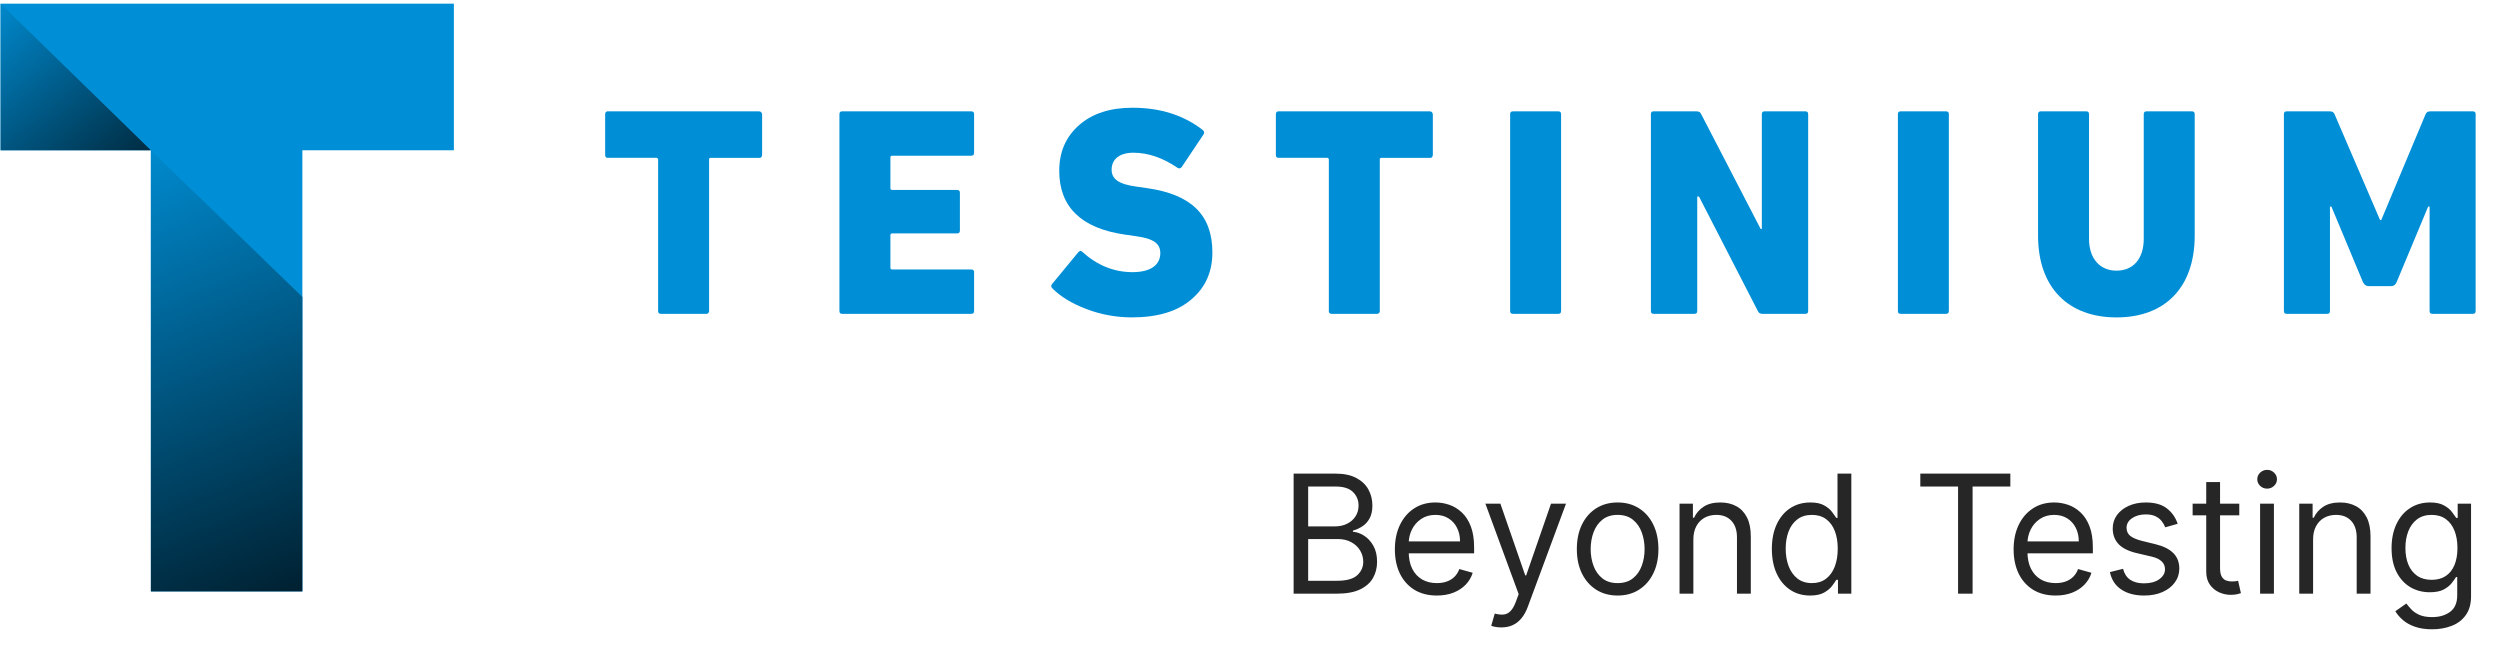
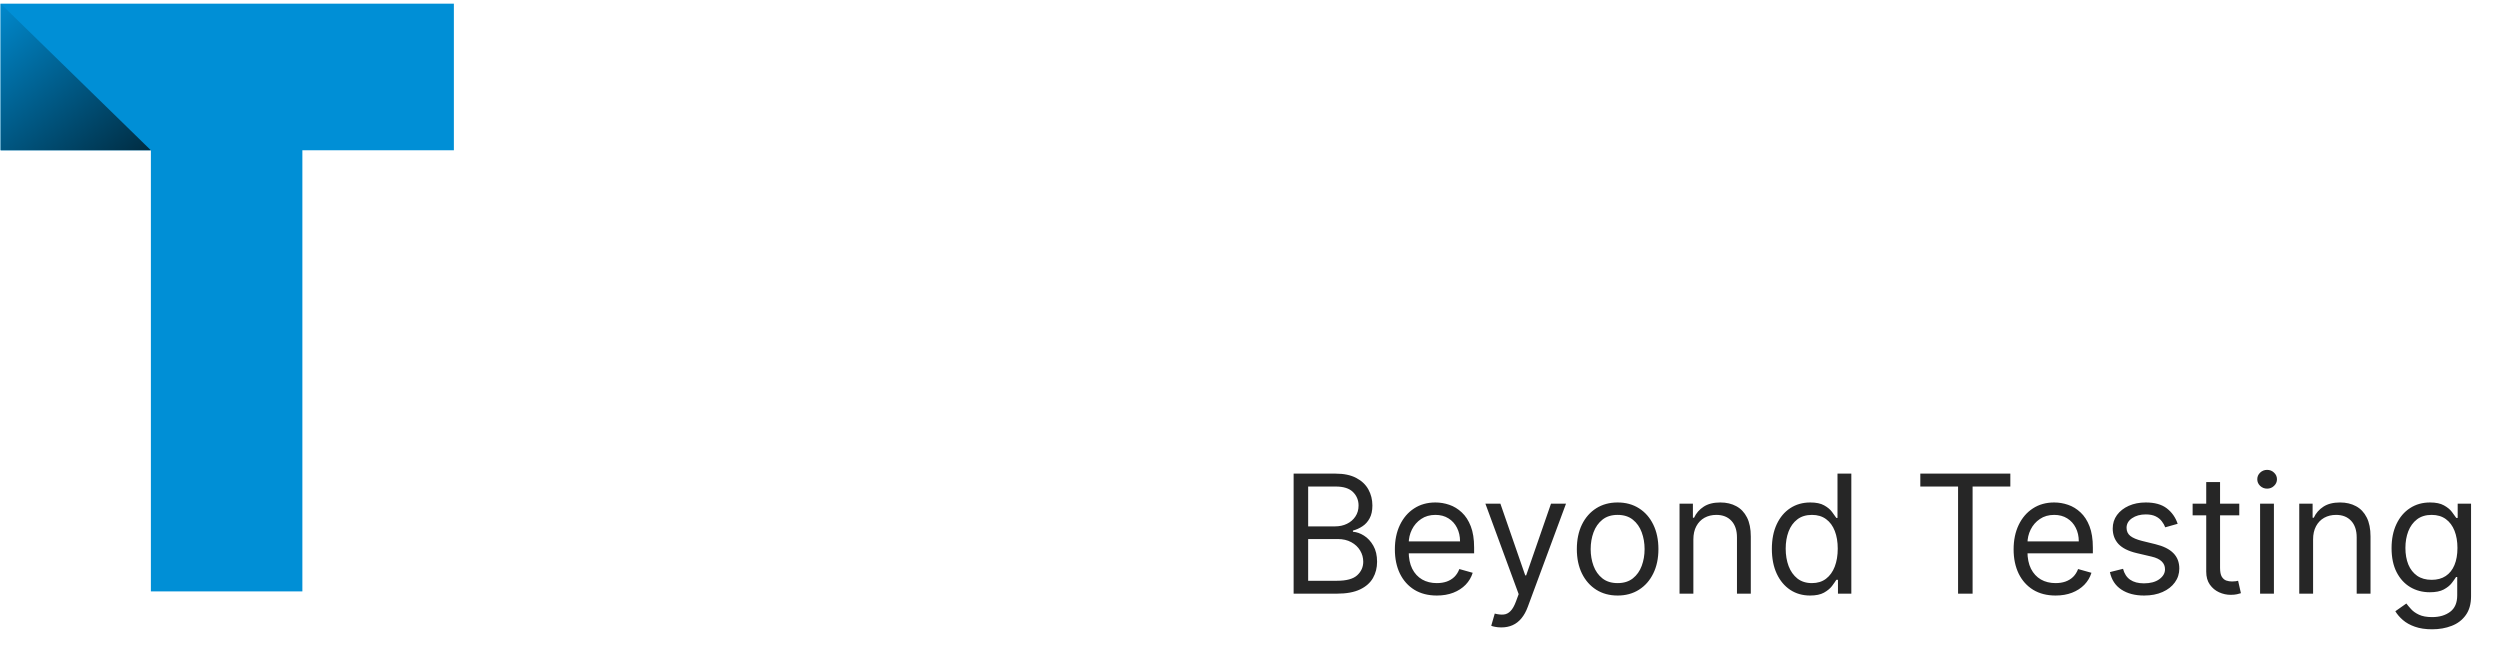
<svg xmlns="http://www.w3.org/2000/svg" width="231" height="61" viewBox="0 0 231 61" fill="none">
  <path d="M119.531 54.854V43.763H123.408C124.181 43.763 124.818 43.897 125.32 44.164C125.822 44.427 126.195 44.783 126.441 45.231C126.686 45.675 126.809 46.168 126.809 46.709C126.809 47.186 126.724 47.579 126.554 47.89C126.388 48.2 126.168 48.446 125.894 48.626C125.623 48.807 125.329 48.94 125.011 49.027V49.135C125.35 49.157 125.692 49.276 126.035 49.493C126.378 49.709 126.665 50.02 126.896 50.424C127.127 50.828 127.242 51.323 127.242 51.908C127.242 52.464 127.116 52.964 126.863 53.408C126.61 53.852 126.211 54.204 125.666 54.464C125.121 54.724 124.412 54.854 123.538 54.854H119.531ZM120.874 53.663H123.538C124.415 53.663 125.038 53.493 125.406 53.154C125.778 52.811 125.964 52.395 125.964 51.908C125.964 51.532 125.868 51.186 125.677 50.868C125.486 50.547 125.213 50.291 124.859 50.099C124.506 49.904 124.087 49.807 123.603 49.807H120.874V53.663ZM120.874 48.637H123.365C123.769 48.637 124.134 48.558 124.459 48.399C124.787 48.24 125.047 48.016 125.238 47.727C125.433 47.438 125.531 47.099 125.531 46.709C125.531 46.222 125.361 45.808 125.022 45.469C124.682 45.126 124.145 44.955 123.408 44.955H120.874V48.637ZM132.763 55.027C131.962 55.027 131.27 54.85 130.689 54.497C130.111 54.139 129.666 53.641 129.352 53.002C129.041 52.359 128.886 51.612 128.886 50.76C128.886 49.908 129.041 49.157 129.352 48.507C129.666 47.854 130.102 47.344 130.662 46.98C131.225 46.612 131.882 46.428 132.633 46.428C133.067 46.428 133.494 46.5 133.917 46.644C134.339 46.788 134.724 47.023 135.07 47.348C135.417 47.669 135.693 48.096 135.899 48.626C136.105 49.157 136.208 49.81 136.208 50.587V51.128H129.796V50.023H134.908C134.908 49.554 134.814 49.135 134.626 48.767C134.442 48.399 134.179 48.108 133.836 47.895C133.496 47.682 133.095 47.576 132.633 47.576C132.124 47.576 131.684 47.702 131.312 47.955C130.944 48.204 130.66 48.529 130.462 48.929C130.263 49.33 130.164 49.76 130.164 50.218V50.955C130.164 51.583 130.272 52.116 130.489 52.552C130.709 52.986 131.014 53.316 131.404 53.544C131.794 53.767 132.247 53.879 132.763 53.879C133.099 53.879 133.402 53.832 133.673 53.738C133.947 53.641 134.184 53.496 134.383 53.305C134.581 53.11 134.735 52.868 134.843 52.58L136.078 52.926C135.948 53.345 135.729 53.713 135.422 54.031C135.115 54.345 134.736 54.59 134.285 54.767C133.834 54.941 133.326 55.027 132.763 55.027ZM138.722 57.973C138.505 57.973 138.312 57.955 138.142 57.919C137.973 57.887 137.855 57.854 137.79 57.822L138.115 56.695C138.426 56.775 138.7 56.804 138.938 56.782C139.177 56.76 139.388 56.654 139.572 56.462C139.76 56.275 139.931 55.97 140.086 55.547L140.325 54.897L137.249 46.536H138.635L140.931 53.164H141.018L143.314 46.536H144.7L141.169 56.067C141.011 56.497 140.814 56.852 140.579 57.134C140.344 57.419 140.072 57.63 139.761 57.767C139.455 57.905 139.108 57.973 138.722 57.973ZM149.469 55.027C148.718 55.027 148.059 54.849 147.492 54.491C146.929 54.134 146.488 53.634 146.171 52.991C145.857 52.348 145.7 51.597 145.7 50.738C145.7 49.872 145.857 49.115 146.171 48.469C146.488 47.823 146.929 47.321 147.492 46.964C148.059 46.606 148.718 46.428 149.469 46.428C150.22 46.428 150.877 46.606 151.44 46.964C152.007 47.321 152.447 47.823 152.761 48.469C153.079 49.115 153.238 49.872 153.238 50.738C153.238 51.597 153.079 52.348 152.761 52.991C152.447 53.634 152.007 54.134 151.44 54.491C150.877 54.849 150.22 55.027 149.469 55.027ZM149.469 53.879C150.039 53.879 150.508 53.733 150.877 53.441C151.245 53.148 151.518 52.764 151.694 52.287C151.871 51.81 151.96 51.294 151.96 50.738C151.96 50.182 151.871 49.664 151.694 49.184C151.518 48.704 151.245 48.316 150.877 48.02C150.508 47.724 150.039 47.576 149.469 47.576C148.898 47.576 148.429 47.724 148.061 48.02C147.692 48.316 147.42 48.704 147.243 49.184C147.066 49.664 146.978 50.182 146.978 50.738C146.978 51.294 147.066 51.81 147.243 52.287C147.42 52.764 147.692 53.148 148.061 53.441C148.429 53.733 148.898 53.879 149.469 53.879ZM156.467 49.85V54.854H155.189V46.536H156.424V47.836H156.532C156.727 47.413 157.023 47.074 157.42 46.817C157.817 46.557 158.33 46.428 158.958 46.428C159.521 46.428 160.014 46.543 160.436 46.774C160.859 47.002 161.187 47.348 161.422 47.814C161.657 48.276 161.774 48.861 161.774 49.569V54.854H160.496V49.655C160.496 49.002 160.326 48.493 159.987 48.128C159.648 47.76 159.182 47.576 158.59 47.576C158.182 47.576 157.817 47.664 157.496 47.841C157.178 48.018 156.927 48.276 156.743 48.615C156.559 48.955 156.467 49.366 156.467 49.85ZM167.25 55.027C166.557 55.027 165.945 54.852 165.415 54.502C164.884 54.148 164.469 53.65 164.169 53.007C163.869 52.361 163.72 51.597 163.72 50.717C163.72 49.843 163.869 49.085 164.169 48.442C164.469 47.799 164.886 47.303 165.42 46.953C165.954 46.603 166.572 46.428 167.272 46.428C167.814 46.428 168.241 46.518 168.556 46.698C168.873 46.875 169.115 47.077 169.281 47.305C169.451 47.529 169.583 47.713 169.677 47.857H169.785V43.763H171.063V54.854H169.828V53.576H169.677C169.583 53.728 169.449 53.919 169.276 54.15C169.103 54.377 168.855 54.581 168.534 54.762C168.213 54.939 167.785 55.027 167.25 55.027ZM167.424 53.879C167.936 53.879 168.37 53.746 168.723 53.478C169.077 53.208 169.346 52.834 169.53 52.358C169.714 51.877 169.807 51.323 169.807 50.695C169.807 50.074 169.716 49.531 169.536 49.065C169.355 48.596 169.088 48.231 168.734 47.971C168.38 47.707 167.944 47.576 167.424 47.576C166.882 47.576 166.431 47.715 166.07 47.993C165.712 48.267 165.443 48.641 165.263 49.114C165.086 49.583 164.998 50.11 164.998 50.695C164.998 51.287 165.088 51.825 165.268 52.309C165.452 52.789 165.723 53.172 166.081 53.457C166.442 53.738 166.889 53.879 167.424 53.879ZM177.437 44.955V43.763H185.755V44.955H182.268V54.854H180.925V44.955H177.437ZM189.936 55.027C189.134 55.027 188.443 54.85 187.862 54.497C187.284 54.139 186.838 53.641 186.524 53.002C186.214 52.359 186.058 51.612 186.058 50.76C186.058 49.908 186.214 49.157 186.524 48.507C186.838 47.854 187.275 47.344 187.835 46.98C188.398 46.612 189.055 46.428 189.806 46.428C190.239 46.428 190.667 46.5 191.089 46.644C191.512 46.788 191.896 47.023 192.243 47.348C192.589 47.669 192.866 48.096 193.071 48.626C193.277 49.157 193.38 49.81 193.38 50.587V51.128H186.968V50.023H192.08C192.08 49.554 191.987 49.135 191.799 48.767C191.615 48.399 191.351 48.108 191.008 47.895C190.669 47.682 190.268 47.576 189.806 47.576C189.297 47.576 188.856 47.702 188.485 47.955C188.116 48.204 187.833 48.529 187.634 48.929C187.436 49.33 187.336 49.76 187.336 50.218V50.955C187.336 51.583 187.445 52.116 187.661 52.552C187.882 52.986 188.187 53.316 188.577 53.544C188.967 53.767 189.42 53.879 189.936 53.879C190.272 53.879 190.575 53.832 190.846 53.738C191.12 53.641 191.357 53.496 191.555 53.305C191.754 53.11 191.907 52.868 192.015 52.58L193.25 52.926C193.12 53.345 192.902 53.713 192.595 54.031C192.288 54.345 191.909 54.59 191.458 54.767C191.006 54.941 190.499 55.027 189.936 55.027ZM201.216 48.399L200.068 48.724C199.996 48.532 199.89 48.346 199.749 48.166C199.612 47.982 199.424 47.83 199.186 47.711C198.947 47.592 198.642 47.532 198.27 47.532C197.761 47.532 197.337 47.65 196.998 47.884C196.662 48.115 196.494 48.41 196.494 48.767C196.494 49.085 196.61 49.336 196.841 49.52C197.072 49.704 197.433 49.857 197.924 49.98L199.158 50.283C199.902 50.464 200.456 50.74 200.821 51.112C201.186 51.48 201.368 51.955 201.368 52.536C201.368 53.013 201.231 53.439 200.956 53.814C200.686 54.19 200.307 54.486 199.819 54.702C199.332 54.919 198.765 55.027 198.119 55.027C197.27 55.027 196.568 54.843 196.012 54.475C195.456 54.107 195.104 53.569 194.956 52.861L196.169 52.558C196.285 53.005 196.503 53.341 196.824 53.565C197.149 53.789 197.574 53.901 198.097 53.901C198.693 53.901 199.166 53.775 199.516 53.522C199.87 53.266 200.047 52.959 200.047 52.601C200.047 52.312 199.945 52.07 199.743 51.876C199.541 51.677 199.231 51.529 198.812 51.431L197.425 51.106C196.664 50.926 196.104 50.646 195.747 50.267C195.393 49.884 195.216 49.406 195.216 48.832C195.216 48.363 195.348 47.947 195.611 47.586C195.878 47.225 196.241 46.942 196.7 46.736C197.162 46.53 197.685 46.428 198.27 46.428C199.093 46.428 199.74 46.608 200.209 46.969C200.682 47.33 201.018 47.807 201.216 48.399ZM206.909 46.536V47.619H202.599V46.536H206.909ZM203.855 44.543H205.133V52.471C205.133 52.832 205.185 53.103 205.29 53.283C205.398 53.46 205.536 53.58 205.702 53.641C205.871 53.699 206.05 53.728 206.238 53.728C206.379 53.728 206.494 53.72 206.584 53.706C206.675 53.688 206.747 53.673 206.801 53.663L207.061 54.811C206.974 54.843 206.853 54.876 206.698 54.908C206.543 54.944 206.346 54.962 206.108 54.962C205.747 54.962 205.393 54.885 205.046 54.729C204.703 54.574 204.418 54.338 204.191 54.02C203.967 53.702 203.855 53.302 203.855 52.818V44.543ZM208.832 54.854V46.536H210.11V54.854H208.832ZM209.482 45.15C209.233 45.15 209.018 45.065 208.837 44.895C208.66 44.725 208.572 44.521 208.572 44.283C208.572 44.045 208.66 43.841 208.837 43.671C209.018 43.501 209.233 43.416 209.482 43.416C209.731 43.416 209.944 43.501 210.121 43.671C210.301 43.841 210.392 44.045 210.392 44.283C210.392 44.521 210.301 44.725 210.121 44.895C209.944 45.065 209.731 45.15 209.482 45.15ZM213.729 49.85V54.854H212.451V46.536H213.685V47.836H213.794C213.989 47.413 214.285 47.074 214.682 46.817C215.079 46.557 215.592 46.428 216.22 46.428C216.783 46.428 217.276 46.543 217.698 46.774C218.121 47.002 218.449 47.348 218.684 47.814C218.919 48.276 219.036 48.861 219.036 49.569V54.854H217.758V49.655C217.758 49.002 217.588 48.493 217.249 48.128C216.909 47.76 216.444 47.576 215.852 47.576C215.444 47.576 215.079 47.664 214.758 47.841C214.44 48.018 214.189 48.276 214.005 48.615C213.821 48.955 213.729 49.366 213.729 49.85ZM224.729 58.147C224.112 58.147 223.581 58.067 223.137 57.908C222.693 57.753 222.323 57.547 222.027 57.291C221.734 57.038 221.501 56.767 221.328 56.479L222.346 55.764C222.462 55.915 222.608 56.089 222.785 56.284C222.962 56.482 223.204 56.654 223.511 56.798C223.821 56.946 224.227 57.02 224.729 57.02C225.401 57.02 225.955 56.858 226.392 56.533C226.828 56.208 227.047 55.699 227.047 55.006V53.316H226.939C226.845 53.468 226.711 53.655 226.538 53.879C226.368 54.099 226.123 54.296 225.801 54.469C225.484 54.639 225.054 54.724 224.512 54.724C223.841 54.724 223.238 54.565 222.704 54.248C222.173 53.93 221.752 53.468 221.442 52.861C221.135 52.255 220.981 51.518 220.981 50.652C220.981 49.8 221.131 49.058 221.431 48.426C221.731 47.79 222.148 47.299 222.682 46.953C223.216 46.603 223.834 46.428 224.534 46.428C225.076 46.428 225.505 46.518 225.823 46.698C226.144 46.875 226.39 47.077 226.559 47.305C226.733 47.529 226.866 47.713 226.96 47.857H227.09V46.536H228.325V55.092C228.325 55.807 228.162 56.388 227.837 56.836C227.516 57.287 227.083 57.618 226.538 57.827C225.996 58.04 225.393 58.147 224.729 58.147ZM224.686 53.576C225.198 53.576 225.632 53.459 225.985 53.224C226.339 52.989 226.608 52.652 226.792 52.211C226.976 51.771 227.068 51.244 227.068 50.63C227.068 50.031 226.978 49.502 226.798 49.043C226.617 48.585 226.35 48.225 225.996 47.965C225.642 47.706 225.206 47.576 224.686 47.576C224.144 47.576 223.693 47.713 223.332 47.987C222.974 48.262 222.705 48.63 222.525 49.092C222.348 49.554 222.26 50.067 222.26 50.63C222.26 51.208 222.35 51.718 222.53 52.163C222.714 52.603 222.985 52.95 223.343 53.202C223.704 53.451 224.151 53.576 224.686 53.576Z" fill="#262626" />
  <g clip-path="url(#clip0_137_2)">
-     <path d="M61.079 28.997H60.999C60.973 28.997 60.919 28.971 60.865 28.915C60.839 28.889 60.811 28.833 60.811 28.806V14.746C60.811 14.664 60.757 14.608 60.677 14.581H56.102C56.076 14.581 56.022 14.555 55.993 14.525L55.968 14.499C55.968 14.482 55.959 14.473 55.942 14.473C55.917 14.446 55.917 14.39 55.917 14.308V10.566C55.917 10.428 55.971 10.319 56.105 10.29H70.152C70.232 10.29 70.286 10.316 70.34 10.372C70.357 10.39 70.366 10.409 70.366 10.428C70.392 10.454 70.42 10.51 70.42 10.566V14.308C70.42 14.39 70.394 14.473 70.34 14.528C70.315 14.555 70.26 14.584 70.206 14.584H65.682C65.628 14.584 65.603 14.584 65.574 14.611L65.52 14.666V28.809C65.494 28.865 65.466 28.918 65.386 28.974C65.361 29 65.332 29 65.252 29H61.079V28.997Z" fill="#008FD6" />
+     <path d="M61.079 28.997H60.999C60.973 28.997 60.919 28.971 60.865 28.915C60.839 28.889 60.811 28.833 60.811 28.806V14.746C60.811 14.664 60.757 14.608 60.677 14.581H56.102C56.076 14.581 56.022 14.555 55.993 14.525C55.968 14.482 55.959 14.473 55.942 14.473C55.917 14.446 55.917 14.39 55.917 14.308V10.566C55.917 10.428 55.971 10.319 56.105 10.29H70.152C70.232 10.29 70.286 10.316 70.34 10.372C70.357 10.39 70.366 10.409 70.366 10.428C70.392 10.454 70.42 10.51 70.42 10.566V14.308C70.42 14.39 70.394 14.473 70.34 14.528C70.315 14.555 70.26 14.584 70.206 14.584H65.682C65.628 14.584 65.603 14.584 65.574 14.611L65.52 14.666V28.809C65.494 28.865 65.466 28.918 65.386 28.974C65.361 29 65.332 29 65.252 29H61.079V28.997Z" fill="#008FD6" />
    <path d="M77.562 10.563C77.562 10.369 77.642 10.287 77.83 10.287H89.738C89.926 10.287 90.006 10.369 90.006 10.563V14.111C90.006 14.305 89.926 14.387 89.738 14.387H82.434C82.325 14.387 82.274 14.443 82.274 14.552V17.386C82.274 17.495 82.328 17.551 82.434 17.551H88.428C88.616 17.551 88.695 17.633 88.695 17.827V21.293C88.695 21.487 88.616 21.569 88.428 21.569H82.434C82.325 21.569 82.274 21.625 82.274 21.734V24.733C82.274 24.841 82.328 24.897 82.434 24.897H89.738C89.926 24.897 90.006 24.979 90.006 25.173V28.724C90.006 28.918 89.926 29 89.738 29H77.83C77.642 29 77.562 28.918 77.562 28.724V10.563Z" fill="#008FD6" />
    <path d="M100.387 28.557C99.022 28.034 97.98 27.399 97.256 26.659C97.097 26.521 97.097 26.357 97.231 26.219L99.638 23.302C99.772 23.164 99.88 23.137 100.014 23.276C101.378 24.515 102.931 25.146 104.643 25.146C106.355 25.146 107.213 24.459 107.213 23.384C107.213 22.532 106.623 22.036 104.911 21.816L103.948 21.678C99.908 21.099 97.874 19.119 97.874 15.788C97.874 14.029 98.49 12.625 99.72 11.55C100.951 10.478 102.583 9.955 104.643 9.955C107.213 9.955 109.381 10.642 111.144 12.02C111.278 12.129 111.304 12.267 111.198 12.434L109.19 15.433C109.082 15.571 108.951 15.598 108.817 15.515C107.452 14.578 106.088 14.111 104.723 14.111C103.438 14.111 102.714 14.716 102.714 15.68C102.714 16.532 103.355 17.028 105.042 17.248L106.005 17.386C110.045 17.965 112.024 19.836 112.024 23.328C112.024 25.117 111.384 26.574 110.07 27.675C108.785 28.777 106.965 29.326 104.583 29.326C103.17 29.326 101.752 29.079 100.387 28.557Z" fill="#008FD6" />
-     <path d="M123.052 28.997H122.973C122.947 28.997 122.893 28.971 122.839 28.915C122.813 28.889 122.785 28.833 122.785 28.806V14.746C122.785 14.664 122.73 14.608 122.651 14.581H118.075C118.05 14.581 117.996 14.555 117.967 14.525L117.942 14.499C117.942 14.482 117.933 14.473 117.916 14.473C117.89 14.446 117.89 14.39 117.89 14.308V10.566C117.89 10.428 117.944 10.319 118.078 10.29H132.126C132.206 10.29 132.26 10.316 132.314 10.372C132.331 10.39 132.34 10.409 132.34 10.428C132.365 10.454 132.394 10.51 132.394 10.566V14.308C132.394 14.39 132.368 14.473 132.314 14.528C132.288 14.555 132.234 14.584 132.18 14.584H127.656C127.602 14.584 127.576 14.584 127.548 14.611L127.494 14.666V28.809C127.468 28.865 127.44 28.918 127.36 28.974C127.334 29 127.306 29 127.226 29H123.052V28.997Z" fill="#008FD6" />
    <path d="M139.536 10.563C139.536 10.369 139.616 10.287 139.804 10.287H143.977C144.165 10.287 144.245 10.369 144.245 10.563V28.724C144.245 28.918 144.165 29 143.977 29H139.804C139.616 29 139.536 28.918 139.536 28.724V10.563Z" fill="#008FD6" />
    <path d="M152.541 10.563C152.541 10.369 152.62 10.287 152.808 10.287H156.743C156.985 10.287 157.119 10.369 157.198 10.563L162.685 21.155H162.794V10.563C162.794 10.369 162.873 10.287 163.061 10.287H166.808C166.996 10.287 167.075 10.369 167.075 10.563V28.724C167.075 28.918 166.996 29 166.808 29H162.873C162.631 29 162.497 28.918 162.418 28.724L156.985 18.159H156.825V28.724C156.825 28.918 156.746 29 156.558 29H152.811C152.623 29 152.543 28.918 152.543 28.724V10.563H152.541Z" fill="#008FD6" />
    <path d="M175.366 10.563C175.366 10.369 175.445 10.287 175.633 10.287H179.807C179.995 10.287 180.075 10.369 180.075 10.563V28.724C180.075 28.918 179.995 29 179.807 29H175.633C175.445 29 175.366 28.918 175.366 28.724V10.563Z" fill="#008FD6" />
    <path d="M188.316 21.763V10.563C188.316 10.369 188.396 10.287 188.584 10.287H192.758C192.946 10.287 193.026 10.369 193.026 10.563V22.066C193.026 23.91 194.043 25.009 195.567 25.009C197.091 25.009 198.082 23.936 198.082 22.066V10.563C198.082 10.369 198.162 10.287 198.35 10.287H202.524C202.712 10.287 202.791 10.369 202.791 10.563V21.763C202.791 26.633 199.982 29.329 195.567 29.329C191.151 29.329 188.316 26.63 188.316 21.763Z" fill="#008FD6" />
    <path d="M211.033 10.563C211.033 10.369 211.113 10.287 211.301 10.287H215.261C215.503 10.287 215.637 10.369 215.717 10.563L219.919 20.332H220.027L224.121 10.563C224.2 10.369 224.334 10.287 224.576 10.287H228.482C228.67 10.287 228.75 10.369 228.75 10.563V28.724C228.75 28.918 228.67 29 228.482 29H224.762C224.574 29 224.494 28.918 224.494 28.724V19.093H224.36L221.443 26.081C221.334 26.327 221.175 26.439 220.936 26.439H218.847C218.659 26.439 218.471 26.33 218.34 26.081L215.423 19.093H215.289V28.724C215.289 28.918 215.209 29 215.021 29H211.301C211.113 29 211.033 28.918 211.033 28.724V10.563Z" fill="#008FD6" />
  </g>
  <g clip-path="url(#clip1_137_2)">
    <path fill-rule="evenodd" clip-rule="evenodd" d="M13.941 13.885V54.646H27.939V13.885H41.938V0.336H0.057V13.885H14.056H13.941Z" fill="#008FD6" />
-     <path fill-rule="evenodd" clip-rule="evenodd" d="M13.941 54.646H27.939V27.435L13.941 13.885V54.646Z" fill="url(#paint0_linear_137_2)" />
    <path fill-rule="evenodd" clip-rule="evenodd" d="M0.057 0.336V13.885H13.941L0.057 0.336Z" fill="url(#paint1_linear_137_2)" />
  </g>
  <defs>
    <linearGradient id="paint0_linear_137_2" x1="11.5" y1="12.5" x2="35.047" y2="69.395" gradientUnits="userSpaceOnUse">
      <stop stop-color="#008FD6" />
      <stop offset="0.95" />
    </linearGradient>
    <linearGradient id="paint1_linear_137_2" x1="-3.603" y1="1.568" x2="15.527" y2="24.904" gradientUnits="userSpaceOnUse">
      <stop stop-color="#008FD6" />
      <stop offset="0.99" />
    </linearGradient>
    <clipPath id="clip0_137_2">
-       <rect width="172.833" height="19.374" fill="white" transform="translate(55.917 9.955)" />
-     </clipPath>
+       </clipPath>
    <clipPath id="clip1_137_2">
      <rect width="41.938" height="54.646" fill="white" />
    </clipPath>
  </defs>
</svg>